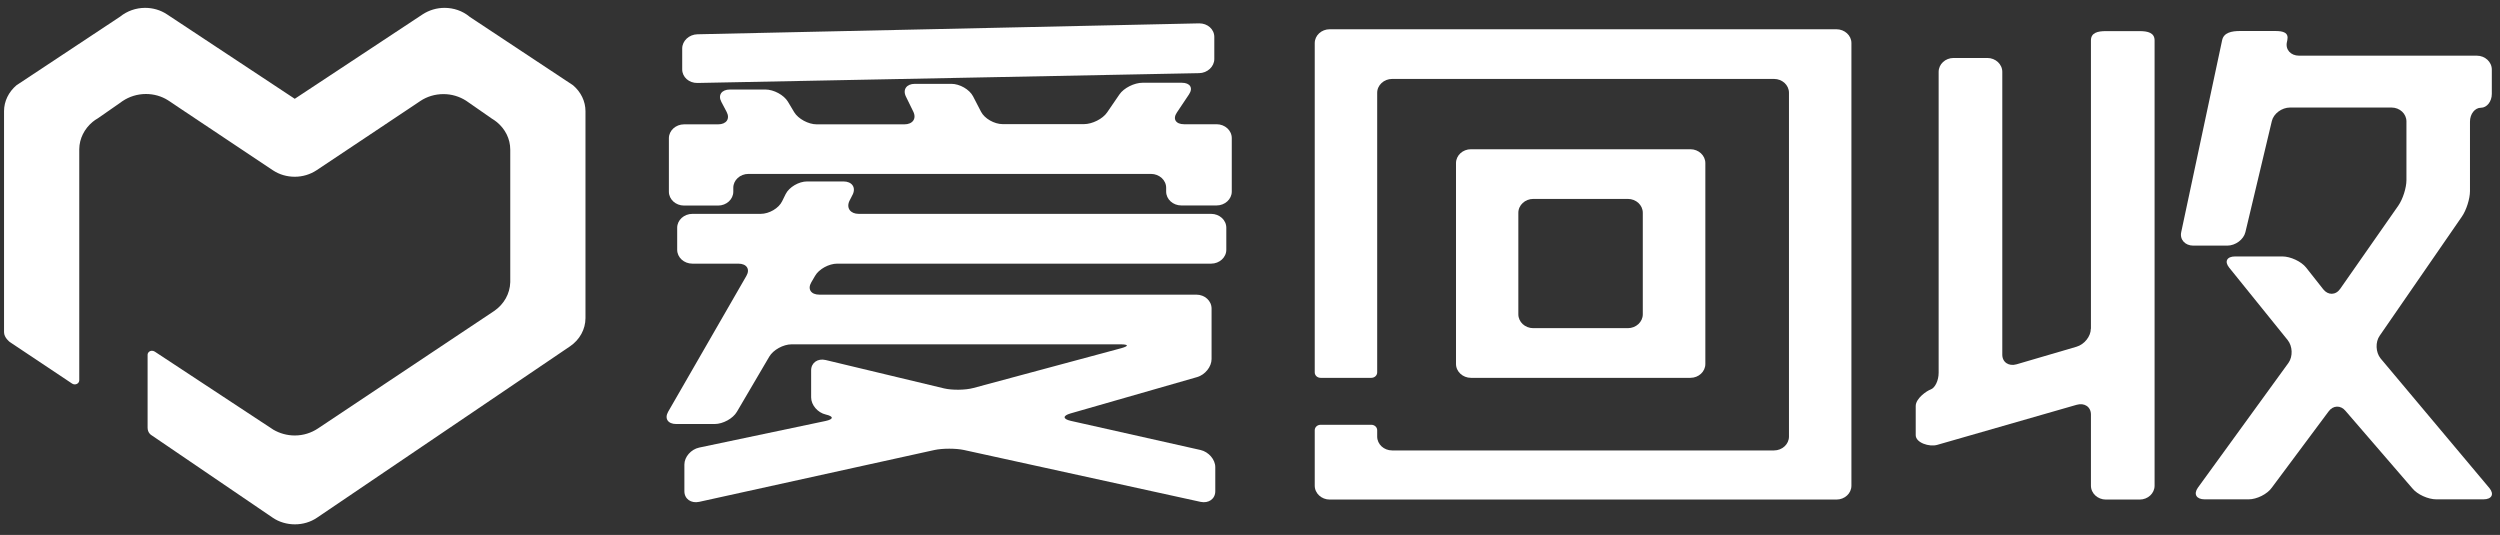
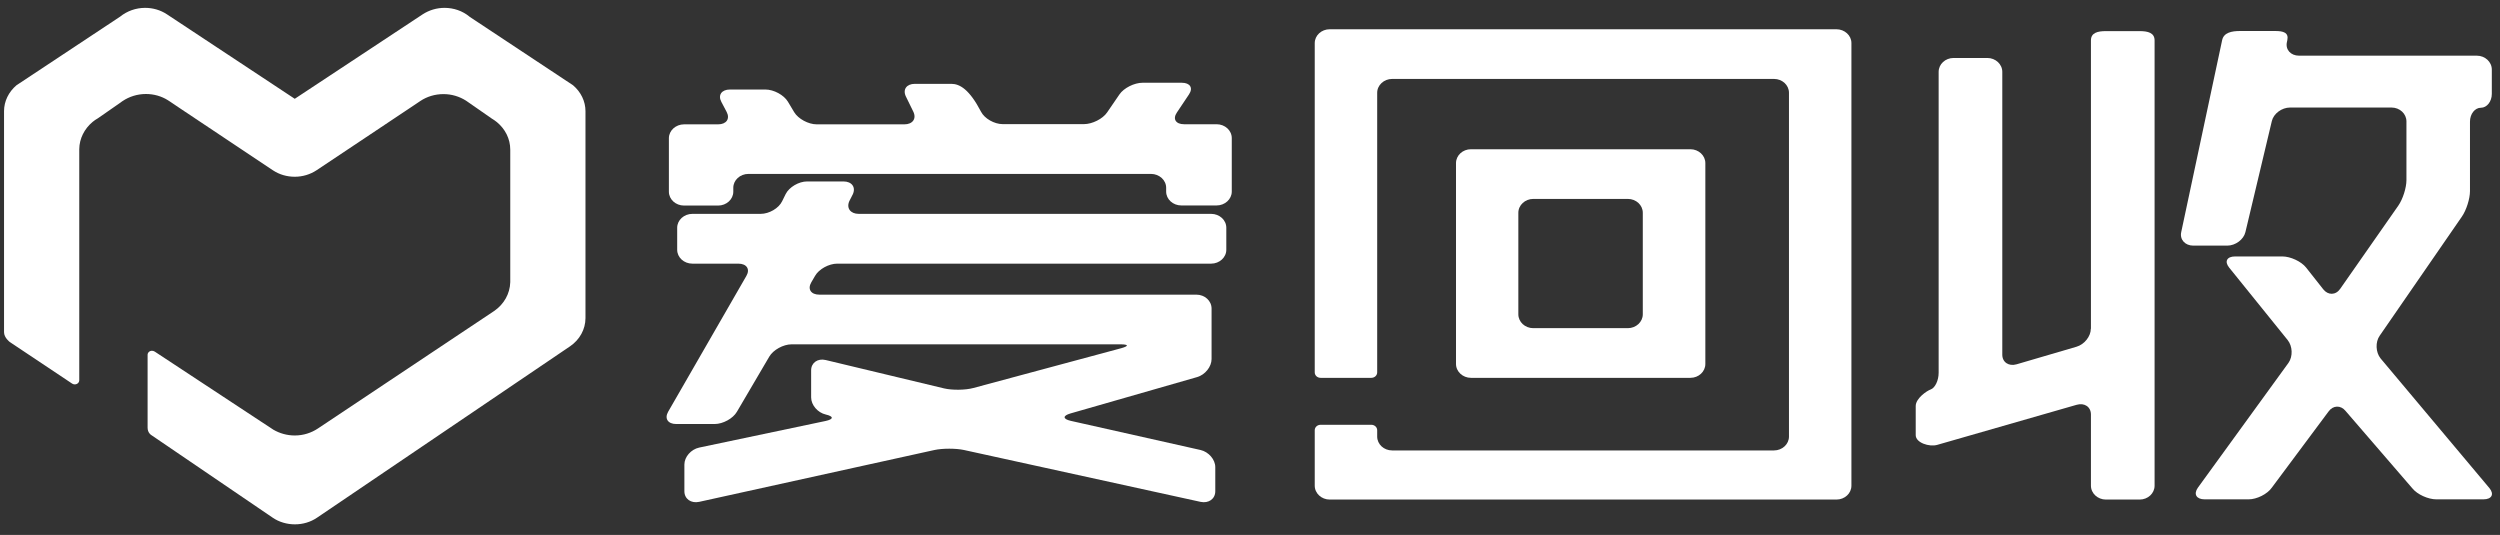
<svg xmlns="http://www.w3.org/2000/svg" width="229px" height="49px" viewBox="0 0 229 49" version="1.1">
  <rect x="0" y="0" width="229" height="49" fill="#333333" stroke="none" />
  <title>AIHUISHOU</title>
  <g id="Page-1" stroke="none" stroke-width="1" fill="none" fill-rule="evenodd">
    <g id="AIHUISHOU" fill="#FFFFFF" fill-rule="nonzero">
      <g id="XMLID_183_" transform="translate(62, 2)">
-         <path d="M49.23,1.38 C49.23,0.68 48.61,0.13 47.84,0.14 L1.88,1.14 C1.12,1.16 0.49,1.74 0.49,2.44 L0.49,4.36 C0.49,5.06 1.11,5.61 1.88,5.6 L47.84,4.7 C48.6,4.69 49.23,4.1 49.23,3.41 L49.23,1.38 Z" id="XMLID_184_" />
-       </g>
+         </g>
      <g id="XMLID_180_" transform="translate(61, 7)">
-         <path d="M47.91,1.65 C48.31,1.06 48.02,0.58 47.25,0.58 L43.66,0.58 C42.9,0.58 41.94,1.06 41.54,1.65 L40.41,3.3 C40.01,3.89 39.05,4.37 38.29,4.37 L30.84,4.37 C30.08,4.37 29.18,3.86 28.86,3.23 L28.13,1.82 C27.8,1.19 26.91,0.68 26.15,0.68 L22.8,0.68 C22.04,0.68 21.67,1.2 21.98,1.84 L22.66,3.23 C22.97,3.87 22.6,4.39 21.84,4.39 L13.81,4.39 C13.05,4.39 12.12,3.89 11.75,3.28 L11.17,2.31 C10.8,1.7 9.88,1.2 9.11,1.2 L5.86,1.2 C5.1,1.2 4.74,1.71 5.08,2.34 L5.56,3.25 C5.89,3.88 5.54,4.39 4.78,4.39 L1.66,4.39 C0.9,4.39 0.27,4.96 0.27,5.66 L0.27,10.56 C0.27,11.26 0.89,11.83 1.66,11.83 L4.78,11.83 C5.54,11.83 6.17,11.26 6.17,10.56 L6.17,10.2 C6.17,9.5 6.79,8.93 7.56,8.93 L44.43,8.93 C45.19,8.93 45.82,9.5 45.82,10.2 L45.82,10.55 C45.82,11.25 46.44,11.82 47.21,11.82 L50.44,11.82 C51.2,11.82 51.83,11.25 51.83,10.55 L51.83,5.65 C51.83,4.95 51.21,4.38 50.44,4.38 L47.46,4.38 C46.7,4.38 46.4,3.9 46.8,3.31 L47.91,1.65 Z" id="XMLID_181_" />
+         <path d="M47.91,1.65 C48.31,1.06 48.02,0.58 47.25,0.58 L43.66,0.58 C42.9,0.58 41.94,1.06 41.54,1.65 L40.41,3.3 C40.01,3.89 39.05,4.37 38.29,4.37 L30.84,4.37 C30.08,4.37 29.18,3.86 28.86,3.23 C27.8,1.19 26.91,0.68 26.15,0.68 L22.8,0.68 C22.04,0.68 21.67,1.2 21.98,1.84 L22.66,3.23 C22.97,3.87 22.6,4.39 21.84,4.39 L13.81,4.39 C13.05,4.39 12.12,3.89 11.75,3.28 L11.17,2.31 C10.8,1.7 9.88,1.2 9.11,1.2 L5.86,1.2 C5.1,1.2 4.74,1.71 5.08,2.34 L5.56,3.25 C5.89,3.88 5.54,4.39 4.78,4.39 L1.66,4.39 C0.9,4.39 0.27,4.96 0.27,5.66 L0.27,10.56 C0.27,11.26 0.89,11.83 1.66,11.83 L4.78,11.83 C5.54,11.83 6.17,11.26 6.17,10.56 L6.17,10.2 C6.17,9.5 6.79,8.93 7.56,8.93 L44.43,8.93 C45.19,8.93 45.82,9.5 45.82,10.2 L45.82,10.55 C45.82,11.25 46.44,11.82 47.21,11.82 L50.44,11.82 C51.2,11.82 51.83,11.25 51.83,10.55 L51.83,5.65 C51.83,4.95 51.21,4.38 50.44,4.38 L47.46,4.38 C46.7,4.38 46.4,3.9 46.8,3.31 L47.91,1.65 Z" id="XMLID_181_" />
      </g>
      <g id="XMLID_174_" transform="translate(196, 13)">
        <g id="XMLID_177_" transform="translate(6, 0)">
          <path d="M1.12,0.81 C1.03,0.75 0.95,0.69 0.86,0.64 L1.12,0.81 Z" id="XMLID_178_" />
        </g>
        <g id="XMLID_175_">
          <path d="M1.31,0.74 C1.27,0.77 1.23,0.79 1.2,0.82 L1.31,0.74 Z" id="XMLID_176_" />
        </g>
      </g>
      <g id="XMLID_172_" transform="translate(61, 16)">
        <path d="M17.12,1.79 C17.41,1.15 17.03,0.62 16.26,0.62 L12.93,0.62 C12.17,0.62 11.29,1.14 10.97,1.77 L10.64,2.44 C10.33,3.08 9.45,3.59 8.68,3.59 L2.42,3.59 C1.66,3.59 1.03,4.16 1.03,4.86 L1.03,6.88 C1.03,7.58 1.65,8.15 2.42,8.15 L6.63,8.15 C7.39,8.15 7.73,8.65 7.37,9.27 L0.2,21.72 C-0.15,22.34 0.18,22.84 0.94,22.84 L4.46,22.84 C5.22,22.84 6.14,22.34 6.5,21.72 L9.47,16.66 C9.83,16.05 10.75,15.54 11.51,15.54 L41.63,15.54 C42.39,15.54 42.42,15.7 41.69,15.9 L28.16,19.54 C27.43,19.74 26.22,19.75 25.49,19.58 L14.64,16.98 C13.9,16.8 13.3,17.23 13.3,17.92 L13.3,20.4 C13.3,21.1 13.9,21.8 14.64,21.97 C15.38,22.14 15.37,22.4 14.63,22.56 L3.04,25 C2.3,25.16 1.69,25.85 1.69,26.55 L1.69,29 C1.69,29.7 2.3,30.13 3.04,29.97 L24.6,25.22 C25.34,25.06 26.56,25.06 27.3,25.22 L48.97,29.97 C49.71,30.13 50.32,29.7 50.32,29 L50.32,26.79 C50.32,26.09 49.71,25.39 48.97,25.22 L37.08,22.55 C36.34,22.38 36.33,22.08 37.06,21.87 L48.66,18.54 C49.39,18.33 49.98,17.59 49.98,16.89 L49.98,12.26 C49.98,11.56 49.36,10.99 48.59,10.99 L14.05,10.99 C13.29,10.99 12.95,10.49 13.31,9.87 L13.66,9.27 C14.01,8.65 14.93,8.15 15.69,8.15 L49.94,8.15 C50.7,8.15 51.33,7.58 51.33,6.88 L51.33,4.86 C51.33,4.16 50.71,3.59 49.94,3.59 L17.66,3.59 C16.9,3.59 16.51,3.06 16.8,2.42 L17.12,1.79 Z" id="XMLID_173_" />
      </g>
      <g id="XMLID_169_" transform="translate(199, 2)">
        <path d="M19.06,30.83 C18.61,30.27 18.57,29.33 18.98,28.75 L26.51,17.84 C26.92,17.25 27.25,16.2 27.25,15.51 L27.25,9.14 C27.25,8.44 27.7,7.87 28.25,7.87 C28.8,7.87 29.25,7.3 29.25,6.6 L29.25,4.37 C29.25,3.67 28.63,3.1 27.88,3.1 L11.59,3.1 C10.83,3.1 10.33,2.54 10.48,1.86 L10.52,1.67 C10.66,0.99 10.16,0.84 9.41,0.84 L6.19,0.84 C5.43,0.84 4.7,0.98 4.55,1.67 L0.8,19.26 C0.65,19.94 1.15,20.5 1.91,20.5 L5.01,20.5 C5.77,20.5 6.52,19.94 6.68,19.26 L9.1,9.09 C9.26,8.41 10.01,7.85 10.77,7.85 L20.06,7.85 C20.82,7.85 21.43,8.42 21.43,9.12 L21.43,14.5 C21.43,15.2 21.1,16.24 20.69,16.83 L15.36,24.46 C14.95,25.05 14.25,25.06 13.81,24.5 L12.24,22.51 C11.8,21.95 10.81,21.49 10.06,21.49 L5.74,21.49 C4.98,21.49 4.74,21.95 5.19,22.51 L10.55,29.15 C11,29.71 11.04,30.64 10.63,31.23 L2.32,42.68 C1.91,43.27 2.19,43.74 2.95,43.74 L6.97,43.74 C7.73,43.74 8.68,43.26 9.09,42.68 L14.29,35.7 C14.7,35.12 15.41,35.09 15.86,35.65 L21.97,42.73 C22.42,43.29 23.41,43.74 24.17,43.74 L28.48,43.74 C29.24,43.74 29.49,43.28 29.04,42.72 L19.06,30.83 Z" id="XMLID_170_" />
      </g>
      <g id="XMLID_166_" transform="translate(175, 2)">
        <path d="M16.52,28.11 C16.52,28.81 15.93,29.55 15.21,29.76 L9.72,31.37 C9,31.58 8.41,31.18 8.41,30.49 L8.41,4.58 C8.41,3.88 7.79,3.31 7.04,3.31 L3.95,3.31 C3.19,3.31 2.58,3.88 2.58,4.58 L2.58,32.15 C2.58,32.85 2.25,33.53 1.86,33.67 C1.47,33.81 0.48,34.5 0.48,35.19 L0.48,37.86 C0.48,38.56 1.73,38.96 2.45,38.75 L15.22,35.08 C15.94,34.87 16.53,35.27 16.53,35.97 L16.53,42.49 C16.53,43.19 17.15,43.76 17.9,43.76 L20.99,43.76 C21.75,43.76 22.36,43.19 22.36,42.49 L22.36,1.7 C22.36,1 21.74,0.85 20.99,0.85 L17.9,0.85 C17.14,0.85 16.53,1 16.53,1.7 L16.53,28.11 L16.52,28.11 Z" id="XMLID_167_" />
      </g>
      <g id="XMLID_158_">
        <g id="XMLID_163_">
          <path d="M52.49,7.81 L43.02,1.54 L43,1.52 C42.37,1 41.56,0.72 40.72,0.72 C40,0.72 39.31,0.93 38.72,1.31 L27,9.05 L15.29,1.31 C14.7,0.92 14.01,0.72 13.29,0.72 C12.45,0.72 11.64,1.01 11.01,1.52 L10.98,1.54 L1.51,7.81 C0.79,8.42 0.37,9.28 0.37,10.18 L0.37,30.43 C0.37,30.94 0.9,31.33 0.9,31.33 C1.12,31.47 6.17,34.84 6.61,35.14 L6.62,35.14 C6.62,35.14 6.63,35.14 6.63,35.15 L6.63,35.15 C6.69,35.19 6.77,35.21 6.85,35.21 C7.08,35.21 7.26,35.04 7.26,34.83 L7.26,34.83 L7.26,34.83 L7.26,13.67 C7.27,12.68 7.74,11.79 8.48,11.17 C8.63,11.05 8.79,10.93 8.96,10.84 L10.24,9.95 L11.06,9.38 L11.15,9.31 C11.18,9.29 11.21,9.27 11.24,9.25 C11.84,8.85 12.58,8.61 13.37,8.61 C14.11,8.61 14.81,8.82 15.38,9.18 C15.45,9.22 15.51,9.27 15.58,9.31 L16.71,10.07 L25,15.6 C25.59,15.99 26.28,16.19 27,16.19 C27.72,16.19 28.41,15.98 28.99,15.6 L37.82,9.71 L38.52,9.24 L38.52,9.24 C39.11,8.85 39.84,8.62 40.62,8.62 C41.38,8.62 42.08,8.84 42.67,9.21 L42.67,9.21 L42.7,9.23 C42.75,9.26 42.81,9.3 42.86,9.34 L43.12,9.52 L43.32,9.66 C43.32,9.66 43.32,9.66 43.32,9.66 L45.06,10.87 C45.22,10.97 45.38,11.07 45.52,11.19 C46.27,11.81 46.74,12.71 46.74,13.71 L46.74,25.85 C46.71,26.92 46.15,27.87 45.29,28.47 C45.26,28.49 45.23,28.51 45.2,28.53 L42.92,30.05 L30.14,38.57 L29.12,39.25 L29.12,39.25 C28.52,39.65 27.79,39.89 27,39.89 C26.28,39.89 25.61,39.69 25.04,39.36 C24.94,39.3 24.84,39.23 24.74,39.16 C24.49,38.99 24.22,38.82 23.93,38.63 C20.38,36.29 14.57,32.46 14.18,32.21 C14.17,32.21 14.17,32.2 14.16,32.2 C14.09,32.16 14.01,32.13 13.92,32.13 C13.7,32.13 13.52,32.3 13.52,32.5 L13.52,39.17 C13.52,39.65 13.84,39.84 13.84,39.84 L24.98,47.42 C25.56,47.82 26.29,48.03 27.01,48.03 C27.75,48.03 28.45,47.82 29.04,47.42 L52.22,31.72 C53.1,31.12 53.63,30.16 53.63,29.14 L53.63,10.18 C53.63,9.28 53.21,8.42 52.49,7.81 Z" id="XMLID_164_" />
        </g>
        <g id="XMLID_161_" transform="translate(29, 38)">
-           <polygon id="XMLID_162_" points="1.13 0.54 1.13 0.54 0.59 0.91" />
-         </g>
+           </g>
        <g id="XMLID_159_" transform="translate(28, 38)">
          <polygon id="XMLID_160_" points="1.11 1.23 1.59 0.91" />
        </g>
      </g>
      <g id="XMLID_101_" transform="translate(120, 2)">
        <g id="XMLID_104_" transform="translate(13, 11)">
          <path d="M21.84,21.61 C22.6,21.61 23.21,21.04 23.21,20.34 L23.21,1.94 C23.21,1.24 22.59,0.67 21.84,0.67 L1.74,0.67 C0.98,0.67 0.37,1.24 0.37,1.94 L0.37,20.34 C0.37,21.04 0.99,21.61 1.74,21.61 L21.84,21.61 Z M6.08,6.49 C6.08,5.79 6.7,5.22 7.45,5.22 L16.11,5.22 C16.87,5.22 17.48,5.79 17.48,6.49 L17.48,15.79 C17.48,16.49 16.86,17.06 16.11,17.06 L7.45,17.06 C6.69,17.06 6.08,16.49 6.08,15.79 L6.08,6.49 Z" id="XMLID_105_" />
        </g>
        <g id="XMLID_102_">
          <path d="M48.22,0.68 L1.8,0.68 C1.04,0.68 0.43,1.25 0.43,1.95 L0.43,32.11 C0.43,32.39 0.67,32.61 0.97,32.61 C0.98,32.61 0.98,32.61 0.99,32.61 L5.6,32.61 C5.6,32.61 5.61,32.61 5.61,32.61 C5.91,32.61 6.15,32.39 6.15,32.11 L6.15,32.11 L6.15,6.5 C6.15,5.8 6.77,5.23 7.52,5.23 L42.5,5.23 C43.26,5.23 43.87,5.8 43.87,6.5 L43.87,37.99 C43.87,38.69 43.25,39.26 42.5,39.26 L7.52,39.26 C6.76,39.26 6.15,38.69 6.15,37.99 L6.15,37.41 L6.15,37.41 C6.15,37.13 5.91,36.91 5.61,36.91 L5.61,36.91 L0.97,36.91 L0.97,36.91 C0.67,36.91 0.43,37.13 0.43,37.41 L0.43,42.49 C0.43,43.19 1.05,43.76 1.8,43.76 L48.22,43.76 C48.98,43.76 49.59,43.19 49.59,42.49 L49.59,1.94 C49.59,1.25 48.97,0.68 48.22,0.68 Z" id="XMLID_103_" />
        </g>
      </g>
    </g>
  </g>
</svg>